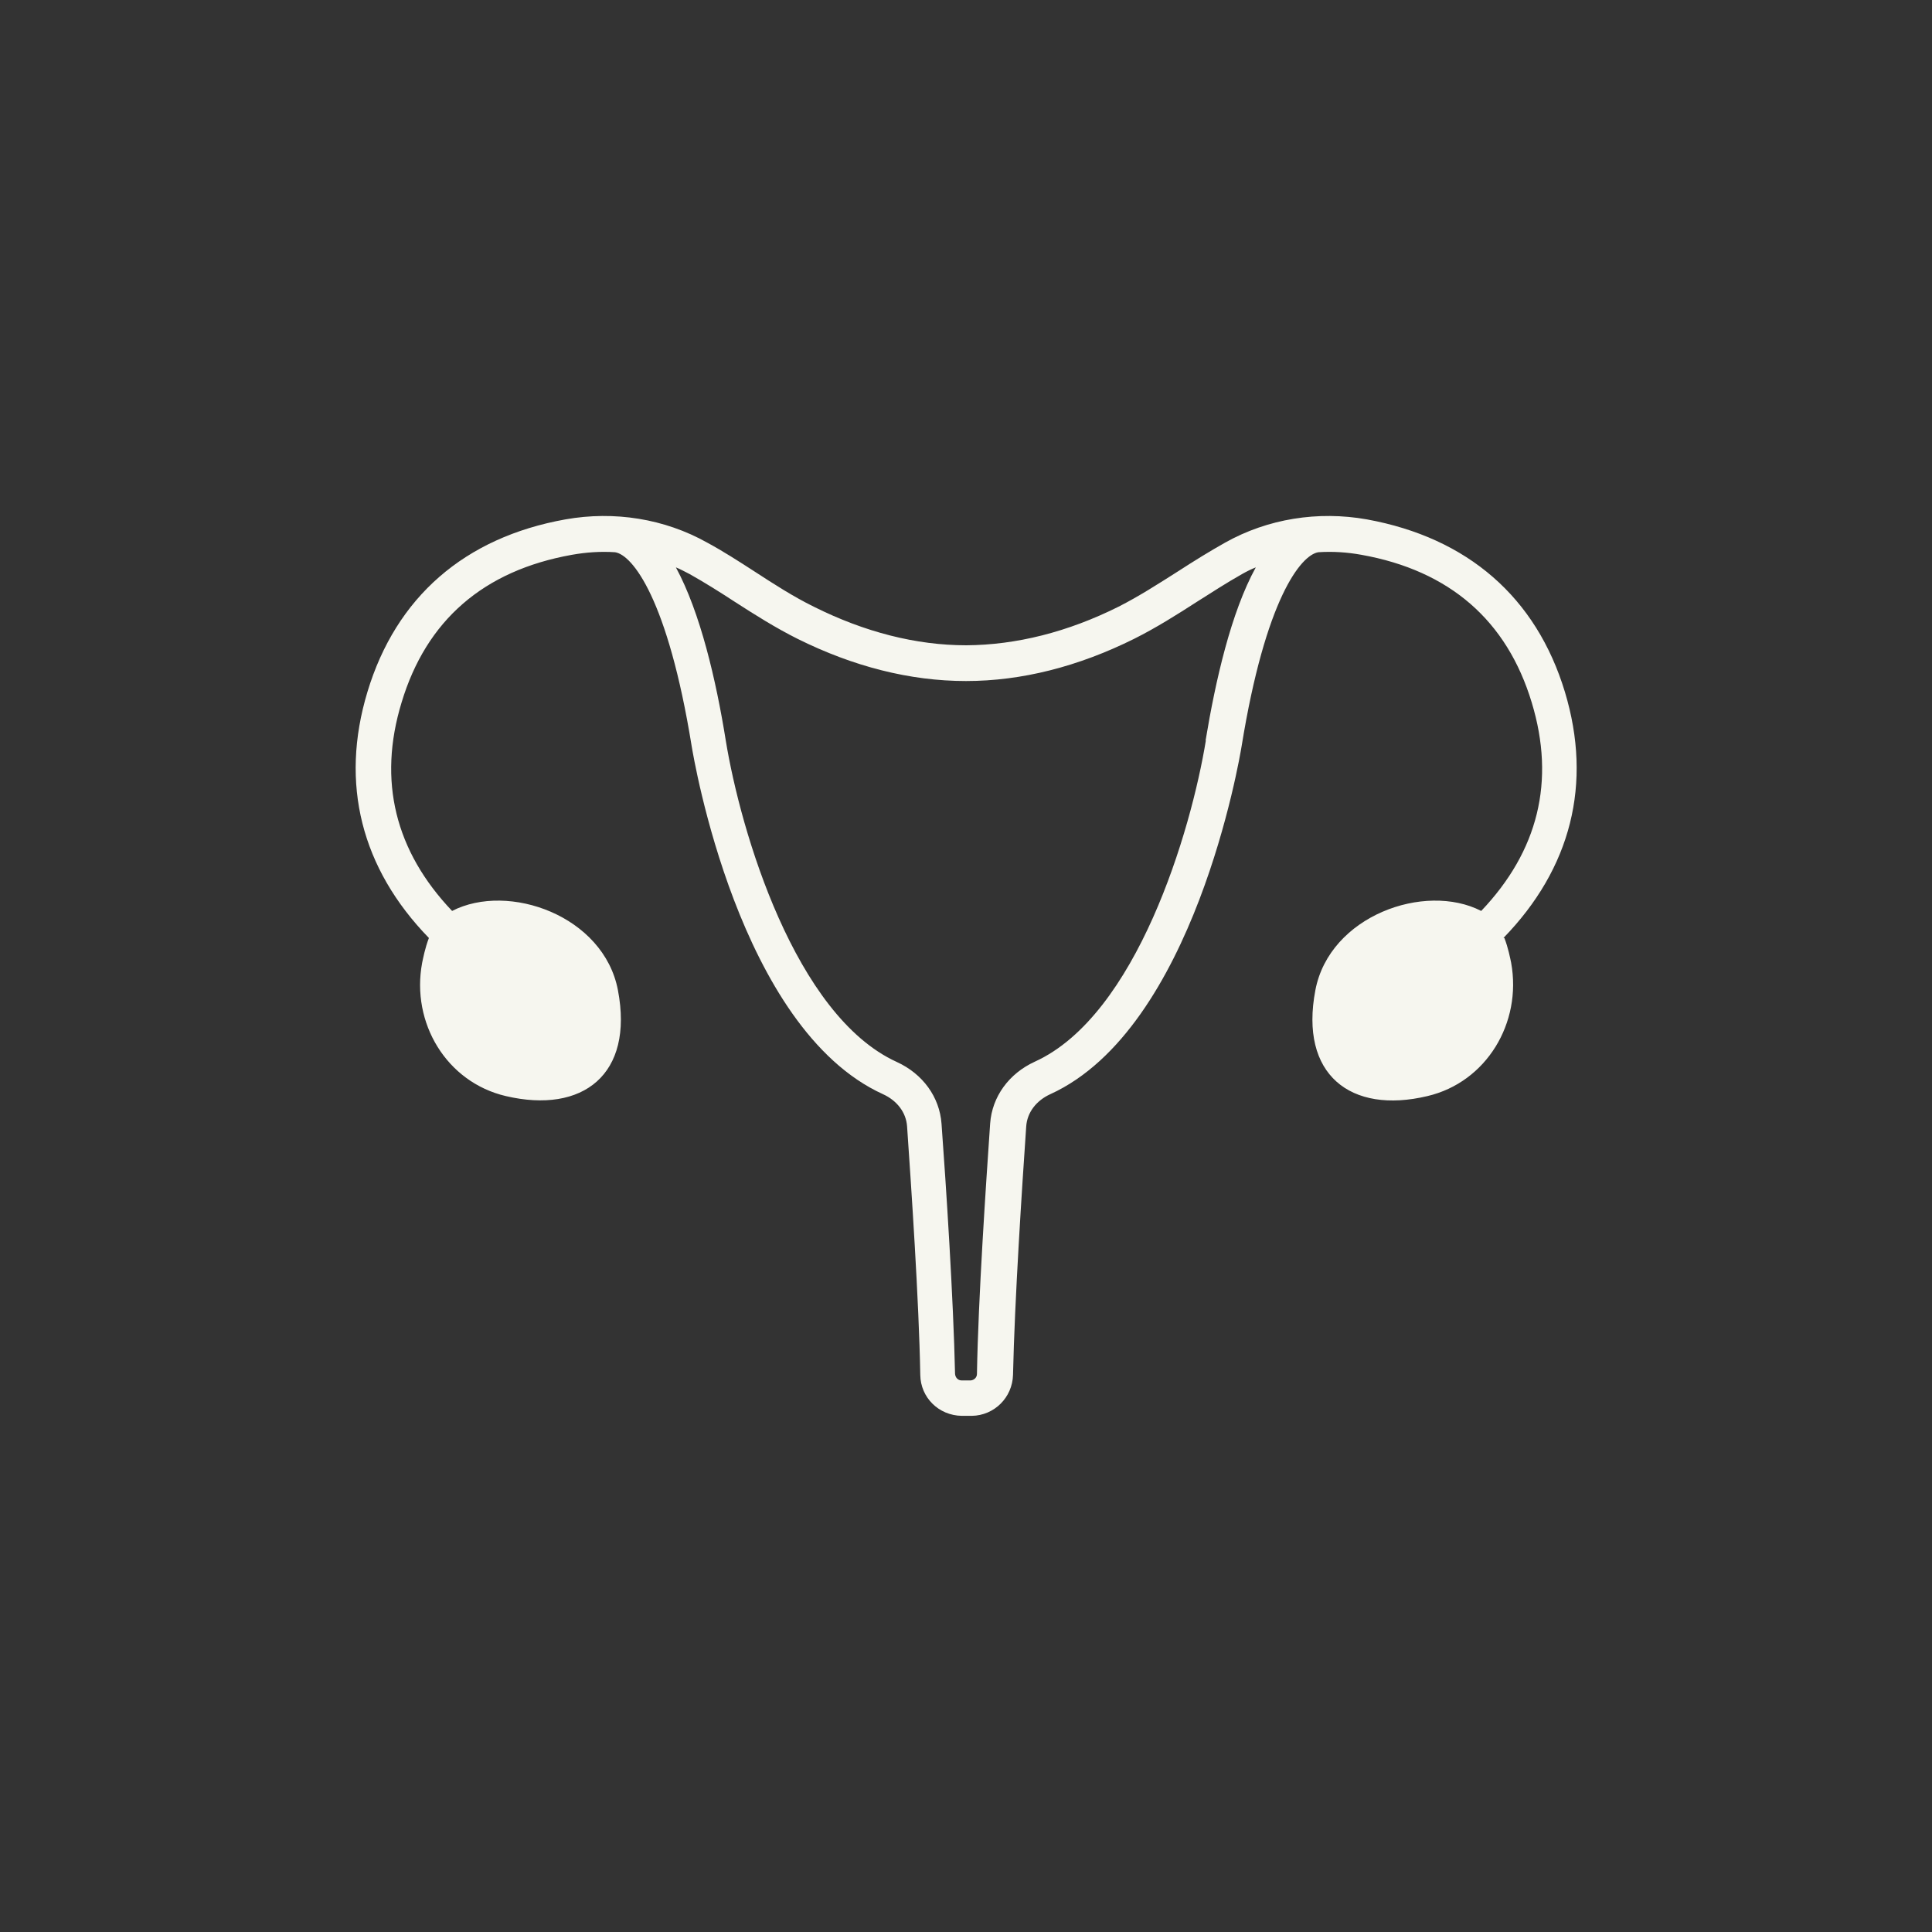
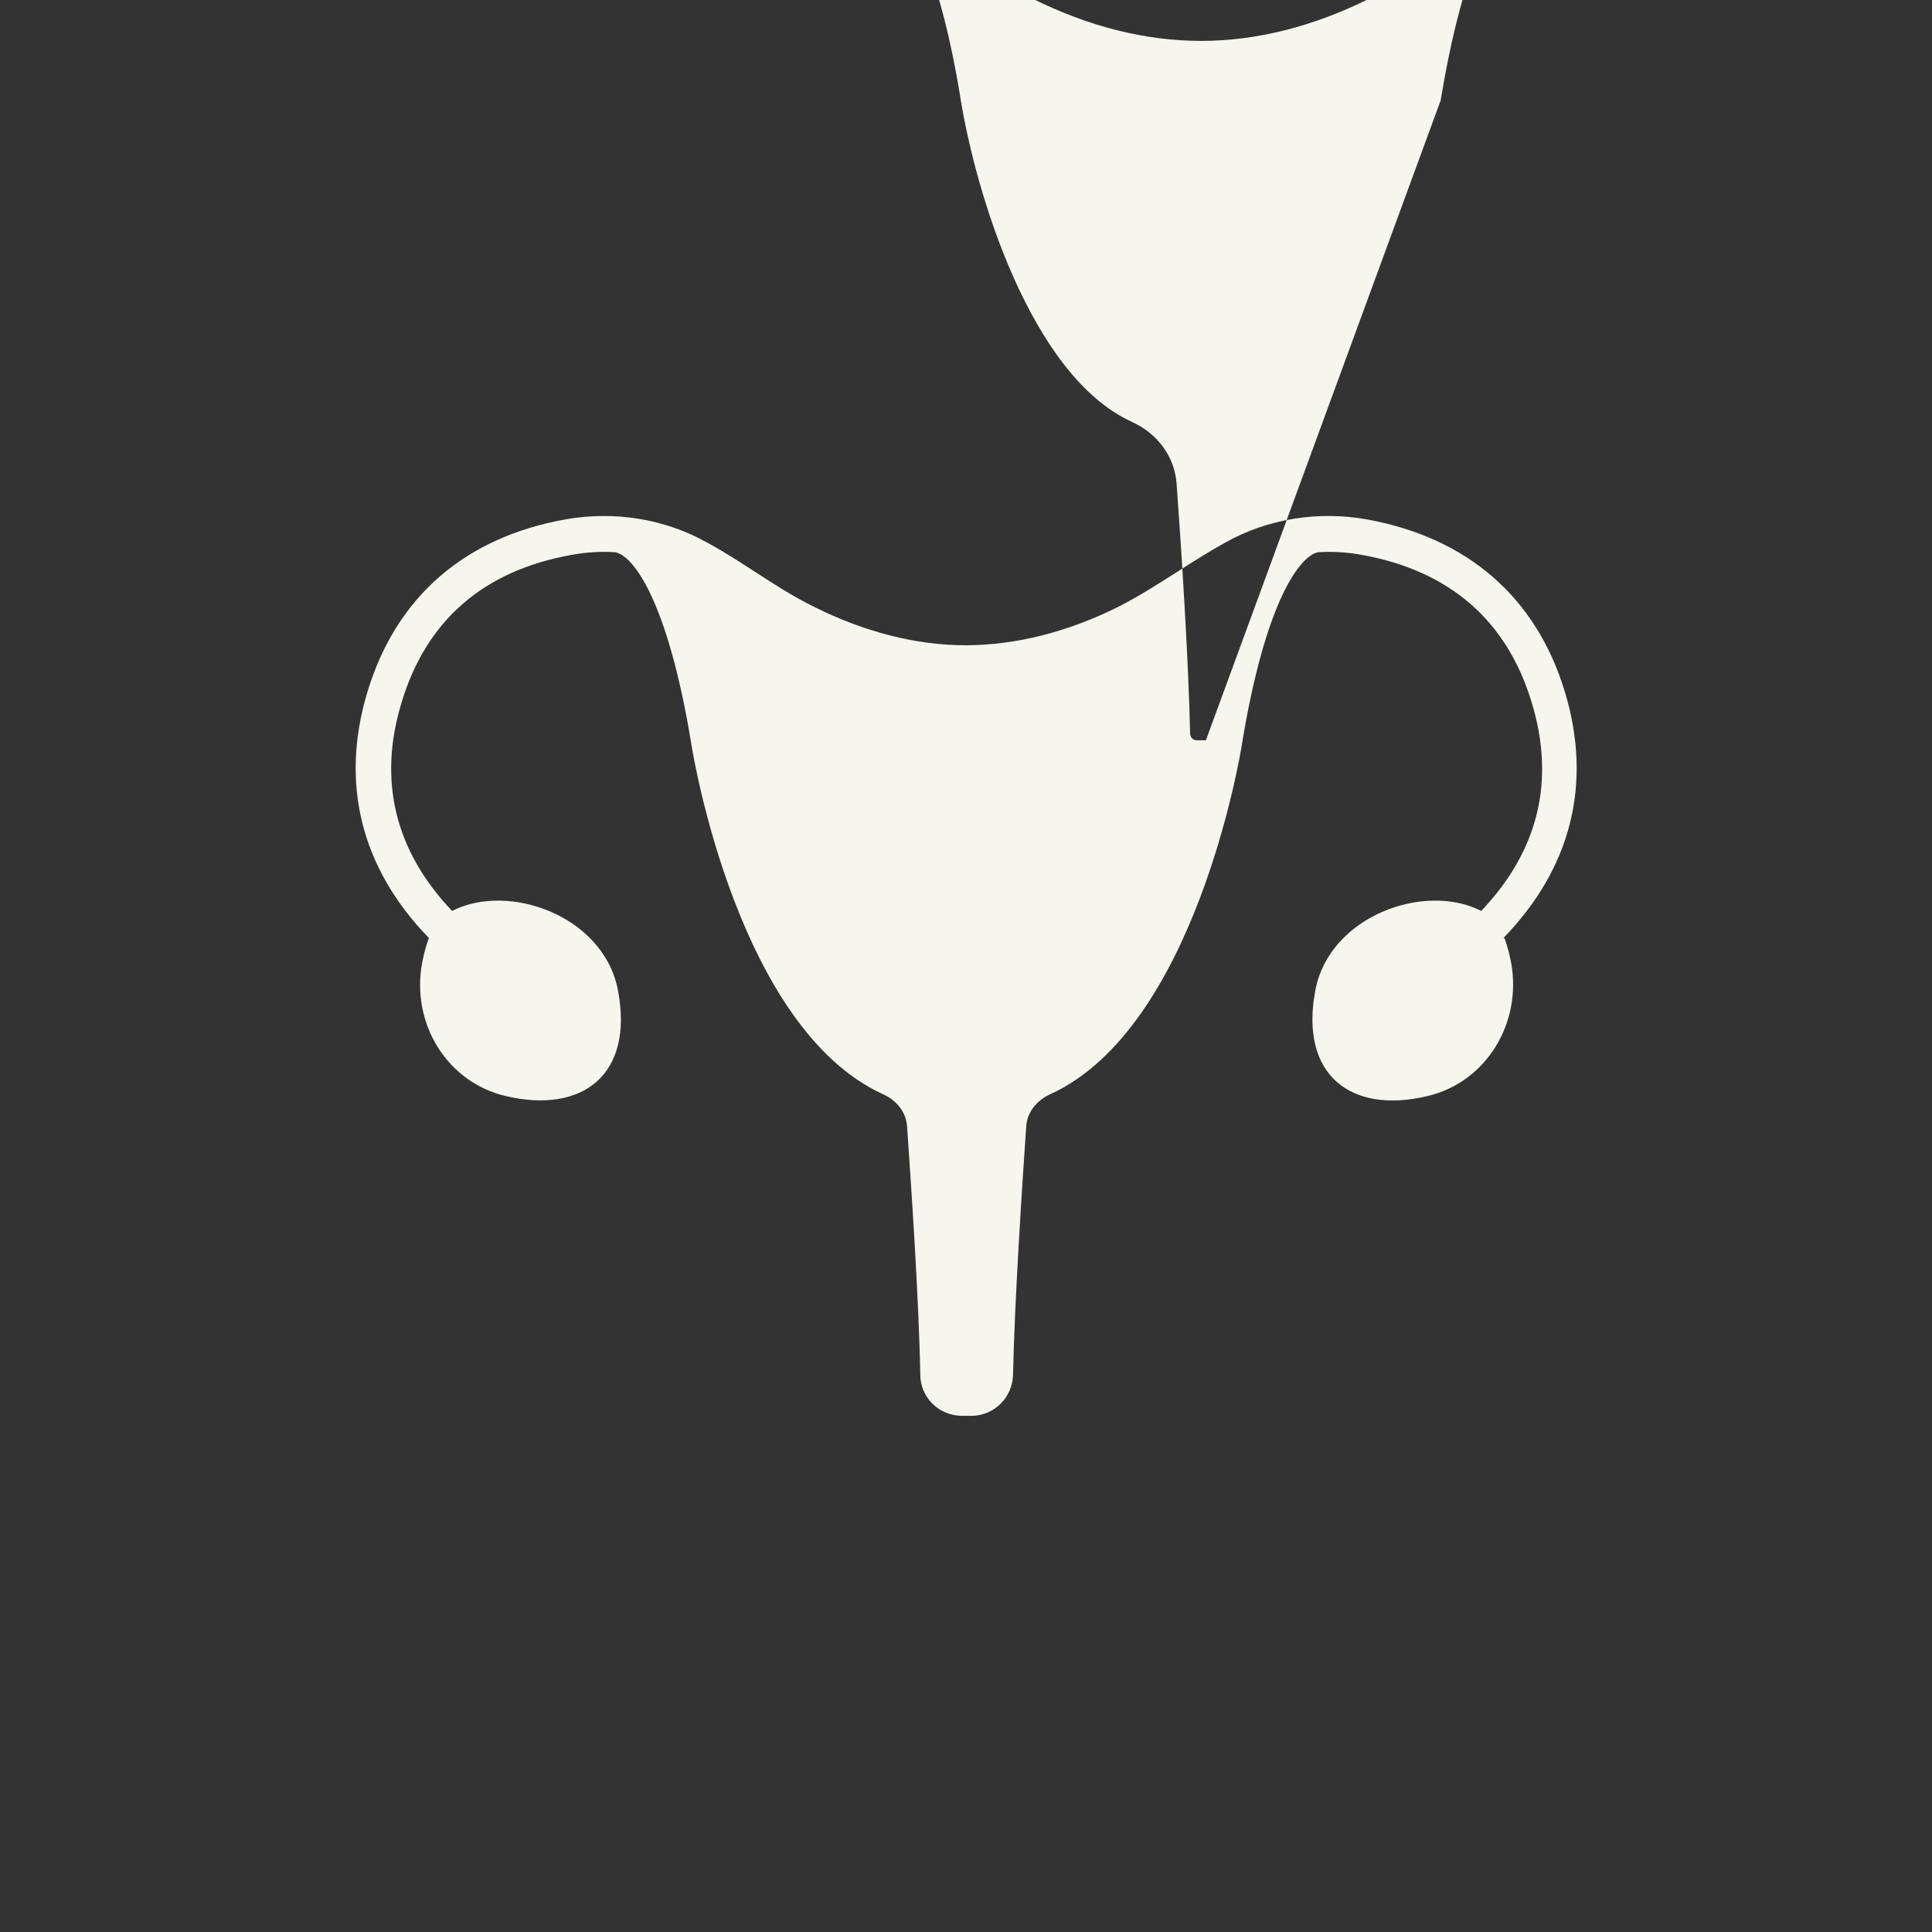
<svg xmlns="http://www.w3.org/2000/svg" id="Calque_1" viewBox="0 0 60 60">
  <rect x="0" y="0" width="60" height="60" fill="#333333" stroke="none" />
  <defs>
    <style>.cls-1{fill:#f6f6ef;}</style>
  </defs>
-   <path class="cls-1" d="M46.69,29.13c2.1-2.16,2.77-4.79,1.91-7.64-.89-2.94-3.02-4.79-6.15-5.36-1.52-.27-3.08-.02-4.4.72-.5.28-.98.58-1.46.89-.63.4-1.22.78-1.85,1.1-1.58.79-3.18,1.19-4.73,1.2-1.56,0-3.16-.41-4.74-1.2-.63-.31-1.22-.69-1.85-1.1-.48-.31-.96-.62-1.46-.89-1.32-.74-2.88-.99-4.4-.72-3.13.56-5.26,2.41-6.15,5.36-.86,2.85-.19,5.48,1.91,7.64-.12.31-.18.63-.21.77-.35,1.87.76,3.71,2.6,4.14,2.39.56,3.98-.67,3.48-3.29-.44-2.31-3.4-3.36-5.15-2.46-1.77-1.86-2.31-4.04-1.57-6.47.77-2.56,2.55-4.1,5.29-4.59.45-.08.9-.11,1.34-.08.54.08,1.64,1.45,2.38,6.02.06.36,1.46,8.77,5.94,10.81.44.2.72.57.75,1,.13,1.89.37,5.42.41,7.72.01.7.57,1.26,1.29,1.27h.31c.7-.01,1.26-.57,1.28-1.27.05-2.32.28-5.83.41-7.72.03-.43.31-.8.75-1,4.47-2.04,5.88-10.45,5.94-10.81.74-4.57,1.84-5.93,2.38-6.02.45-.03.9,0,1.34.08,2.74.49,4.52,2.04,5.29,4.59.74,2.44.2,4.61-1.57,6.47-1.75-.9-4.71.15-5.15,2.46-.5,2.62,1.09,3.86,3.48,3.29,1.83-.43,2.94-2.27,2.6-4.14-.03-.14-.09-.46-.21-.77ZM37.45,22.99c-.46,2.82-2.15,8.54-5.31,9.98-.81.37-1.33,1.09-1.39,1.92-.13,1.9-.37,5.43-.41,7.78,0,.11-.09.19-.19.2h-.29c-.11,0-.19-.09-.2-.2-.05-2.33-.28-5.87-.42-7.77-.06-.83-.58-1.55-1.39-1.92-3.16-1.44-4.85-7.16-5.31-9.98-.3-1.87-.79-3.98-1.55-5.38.15.06.29.14.43.21.48.27.94.56,1.4.86.62.4,1.27.81,1.95,1.15,1.73.86,3.49,1.31,5.23,1.31,1.73,0,3.49-.45,5.22-1.31.68-.34,1.33-.75,1.95-1.15.46-.29.92-.59,1.4-.86.14-.08.28-.15.43-.21-.77,1.4-1.25,3.51-1.56,5.38Z" />
+   <path class="cls-1" d="M46.69,29.13c2.1-2.16,2.77-4.79,1.91-7.64-.89-2.94-3.02-4.79-6.15-5.36-1.52-.27-3.08-.02-4.4.72-.5.28-.98.58-1.46.89-.63.4-1.22.78-1.85,1.1-1.58.79-3.18,1.19-4.73,1.2-1.56,0-3.16-.41-4.74-1.2-.63-.31-1.22-.69-1.85-1.1-.48-.31-.96-.62-1.46-.89-1.32-.74-2.88-.99-4.4-.72-3.13.56-5.26,2.41-6.15,5.36-.86,2.85-.19,5.48,1.91,7.64-.12.31-.18.63-.21.77-.35,1.87.76,3.71,2.6,4.14,2.39.56,3.98-.67,3.48-3.29-.44-2.31-3.4-3.36-5.15-2.46-1.77-1.86-2.31-4.04-1.57-6.47.77-2.56,2.55-4.1,5.29-4.59.45-.08.9-.11,1.34-.08.54.08,1.64,1.45,2.38,6.02.06.36,1.46,8.77,5.94,10.81.44.2.72.57.75,1,.13,1.89.37,5.42.41,7.72.01.7.57,1.26,1.29,1.27h.31c.7-.01,1.26-.57,1.28-1.27.05-2.32.28-5.83.41-7.72.03-.43.31-.8.75-1,4.47-2.04,5.88-10.45,5.94-10.81.74-4.57,1.84-5.93,2.38-6.02.45-.03.9,0,1.34.08,2.74.49,4.52,2.04,5.29,4.59.74,2.44.2,4.61-1.57,6.47-1.75-.9-4.71.15-5.15,2.46-.5,2.62,1.09,3.86,3.48,3.29,1.83-.43,2.94-2.27,2.6-4.14-.03-.14-.09-.46-.21-.77ZM37.45,22.99h-.29c-.11,0-.19-.09-.2-.2-.05-2.33-.28-5.87-.42-7.77-.06-.83-.58-1.55-1.39-1.92-3.16-1.44-4.85-7.16-5.31-9.98-.3-1.87-.79-3.98-1.55-5.38.15.06.29.14.43.21.48.27.94.56,1.4.86.62.4,1.27.81,1.95,1.15,1.73.86,3.49,1.31,5.23,1.31,1.73,0,3.49-.45,5.22-1.31.68-.34,1.33-.75,1.95-1.15.46-.29.92-.59,1.4-.86.14-.08.28-.15.43-.21-.77,1.4-1.25,3.51-1.56,5.38Z" />
</svg>